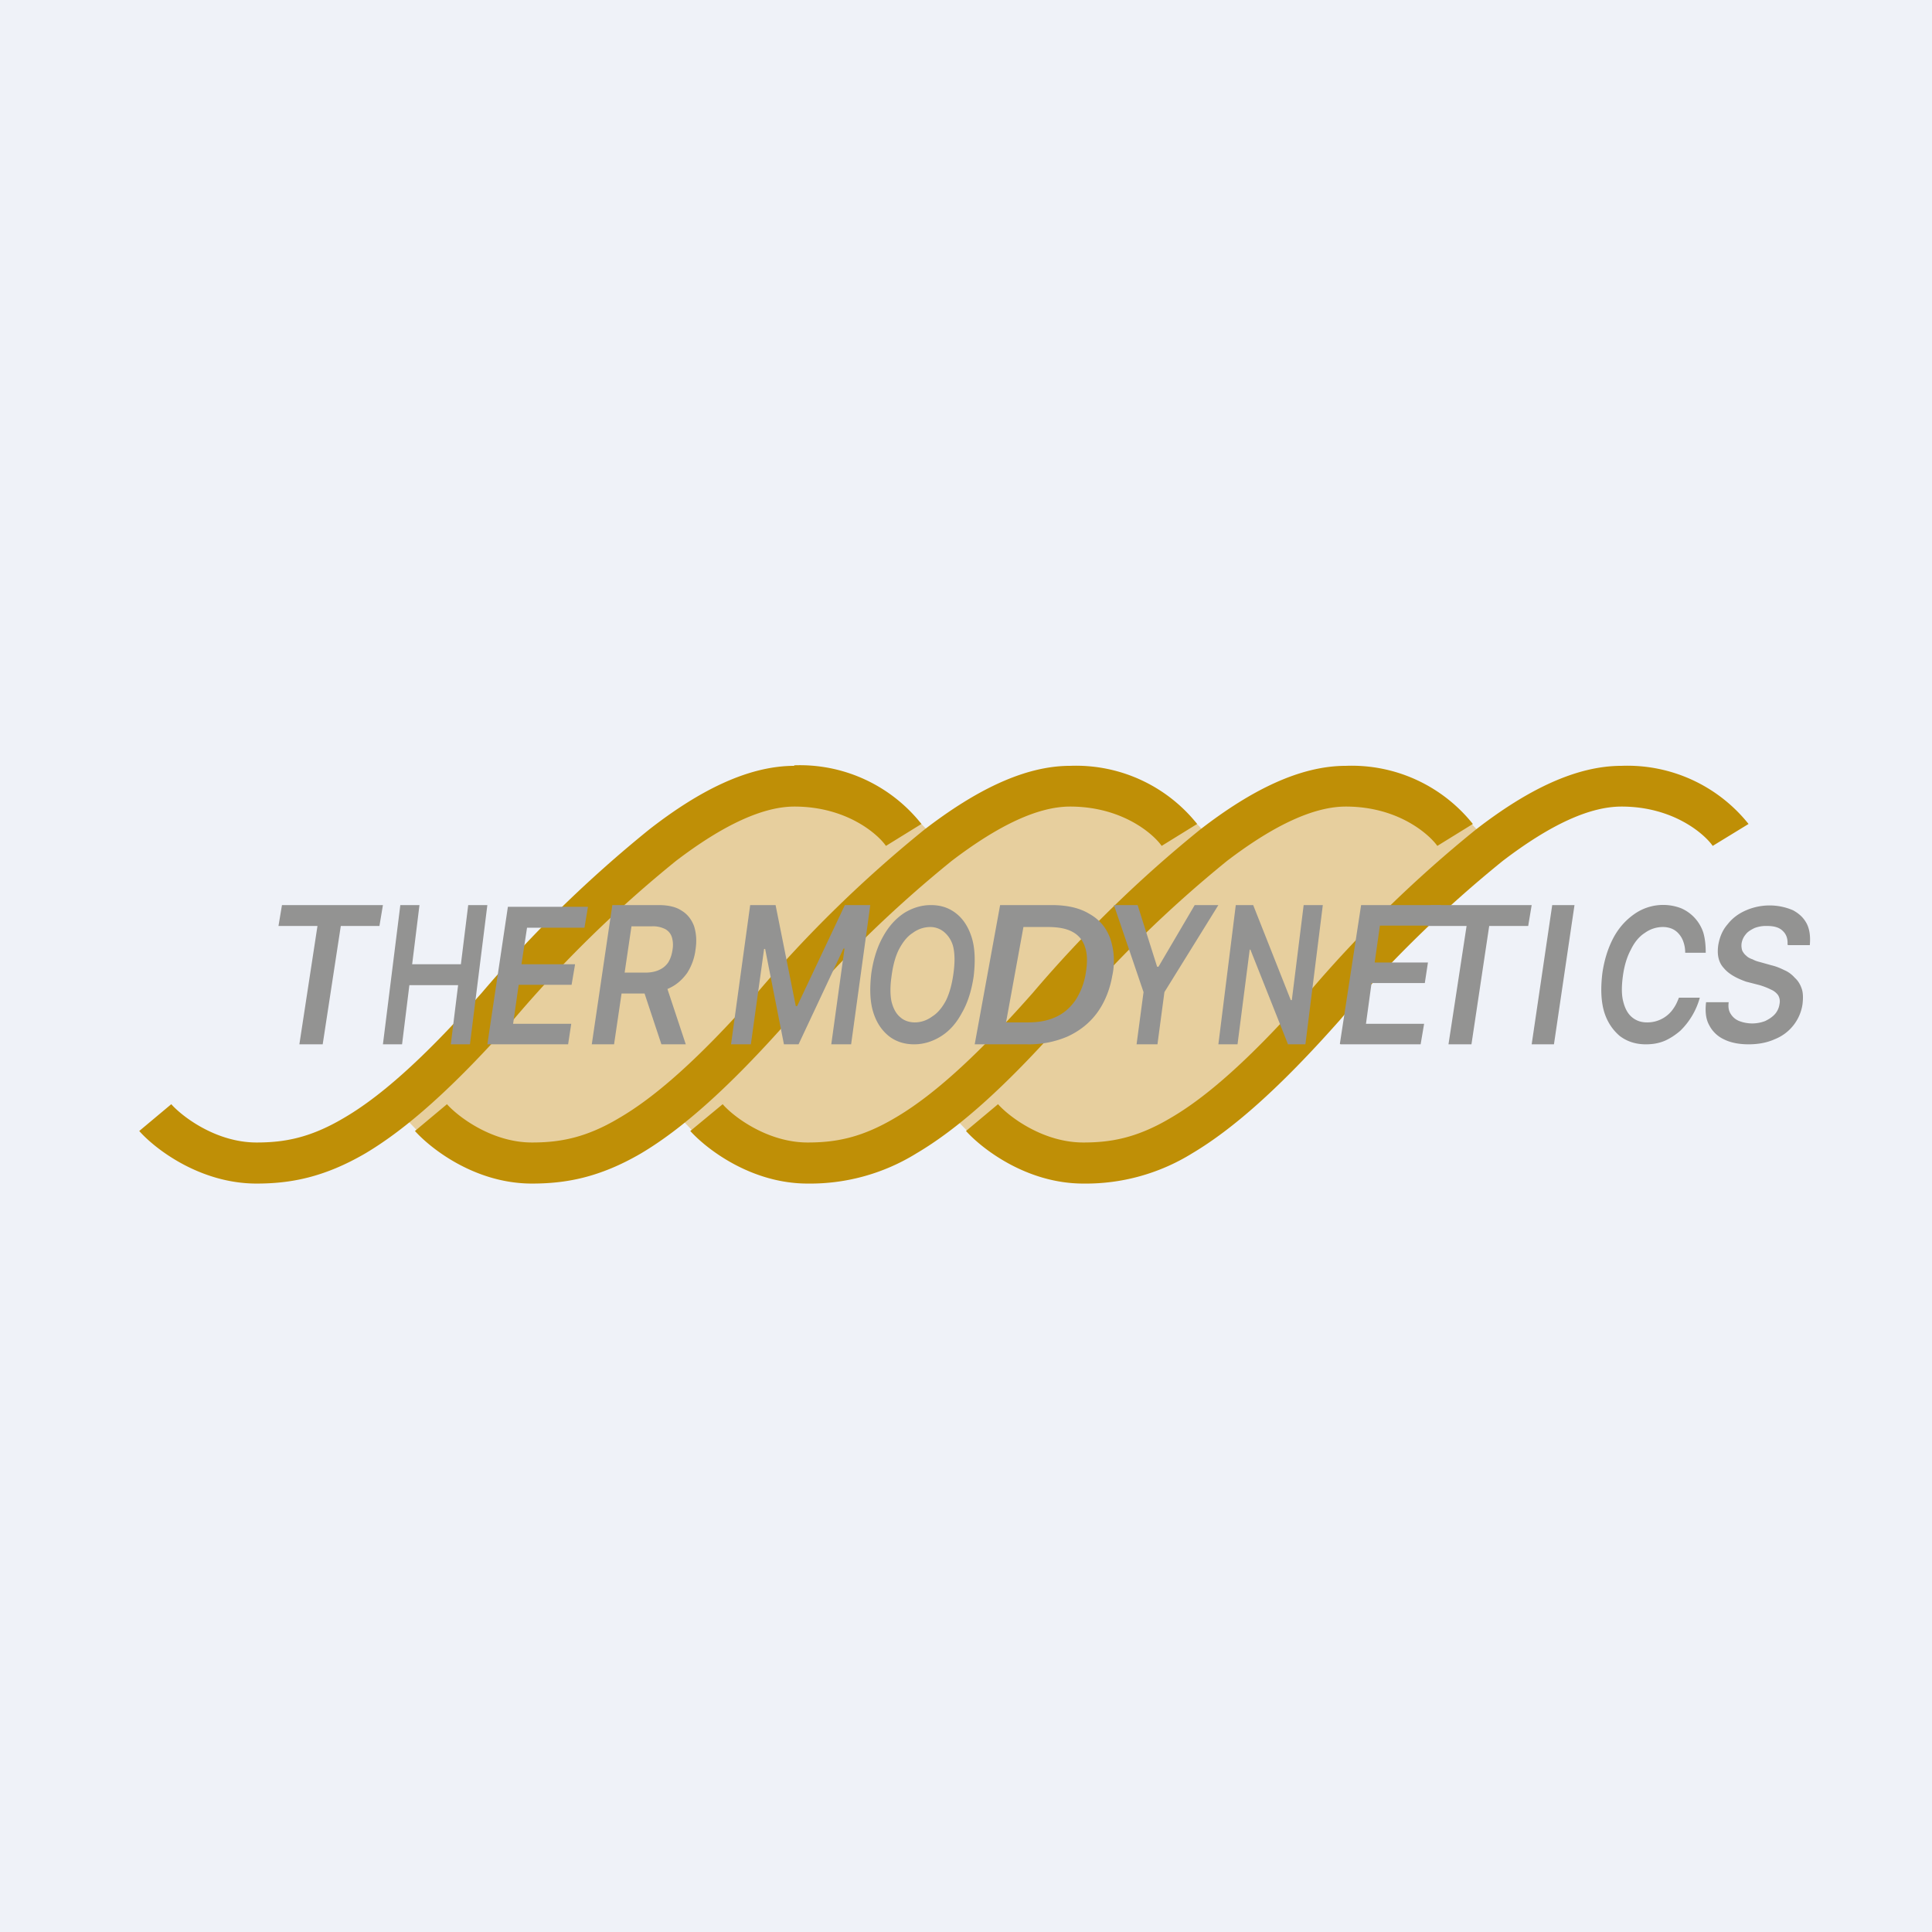
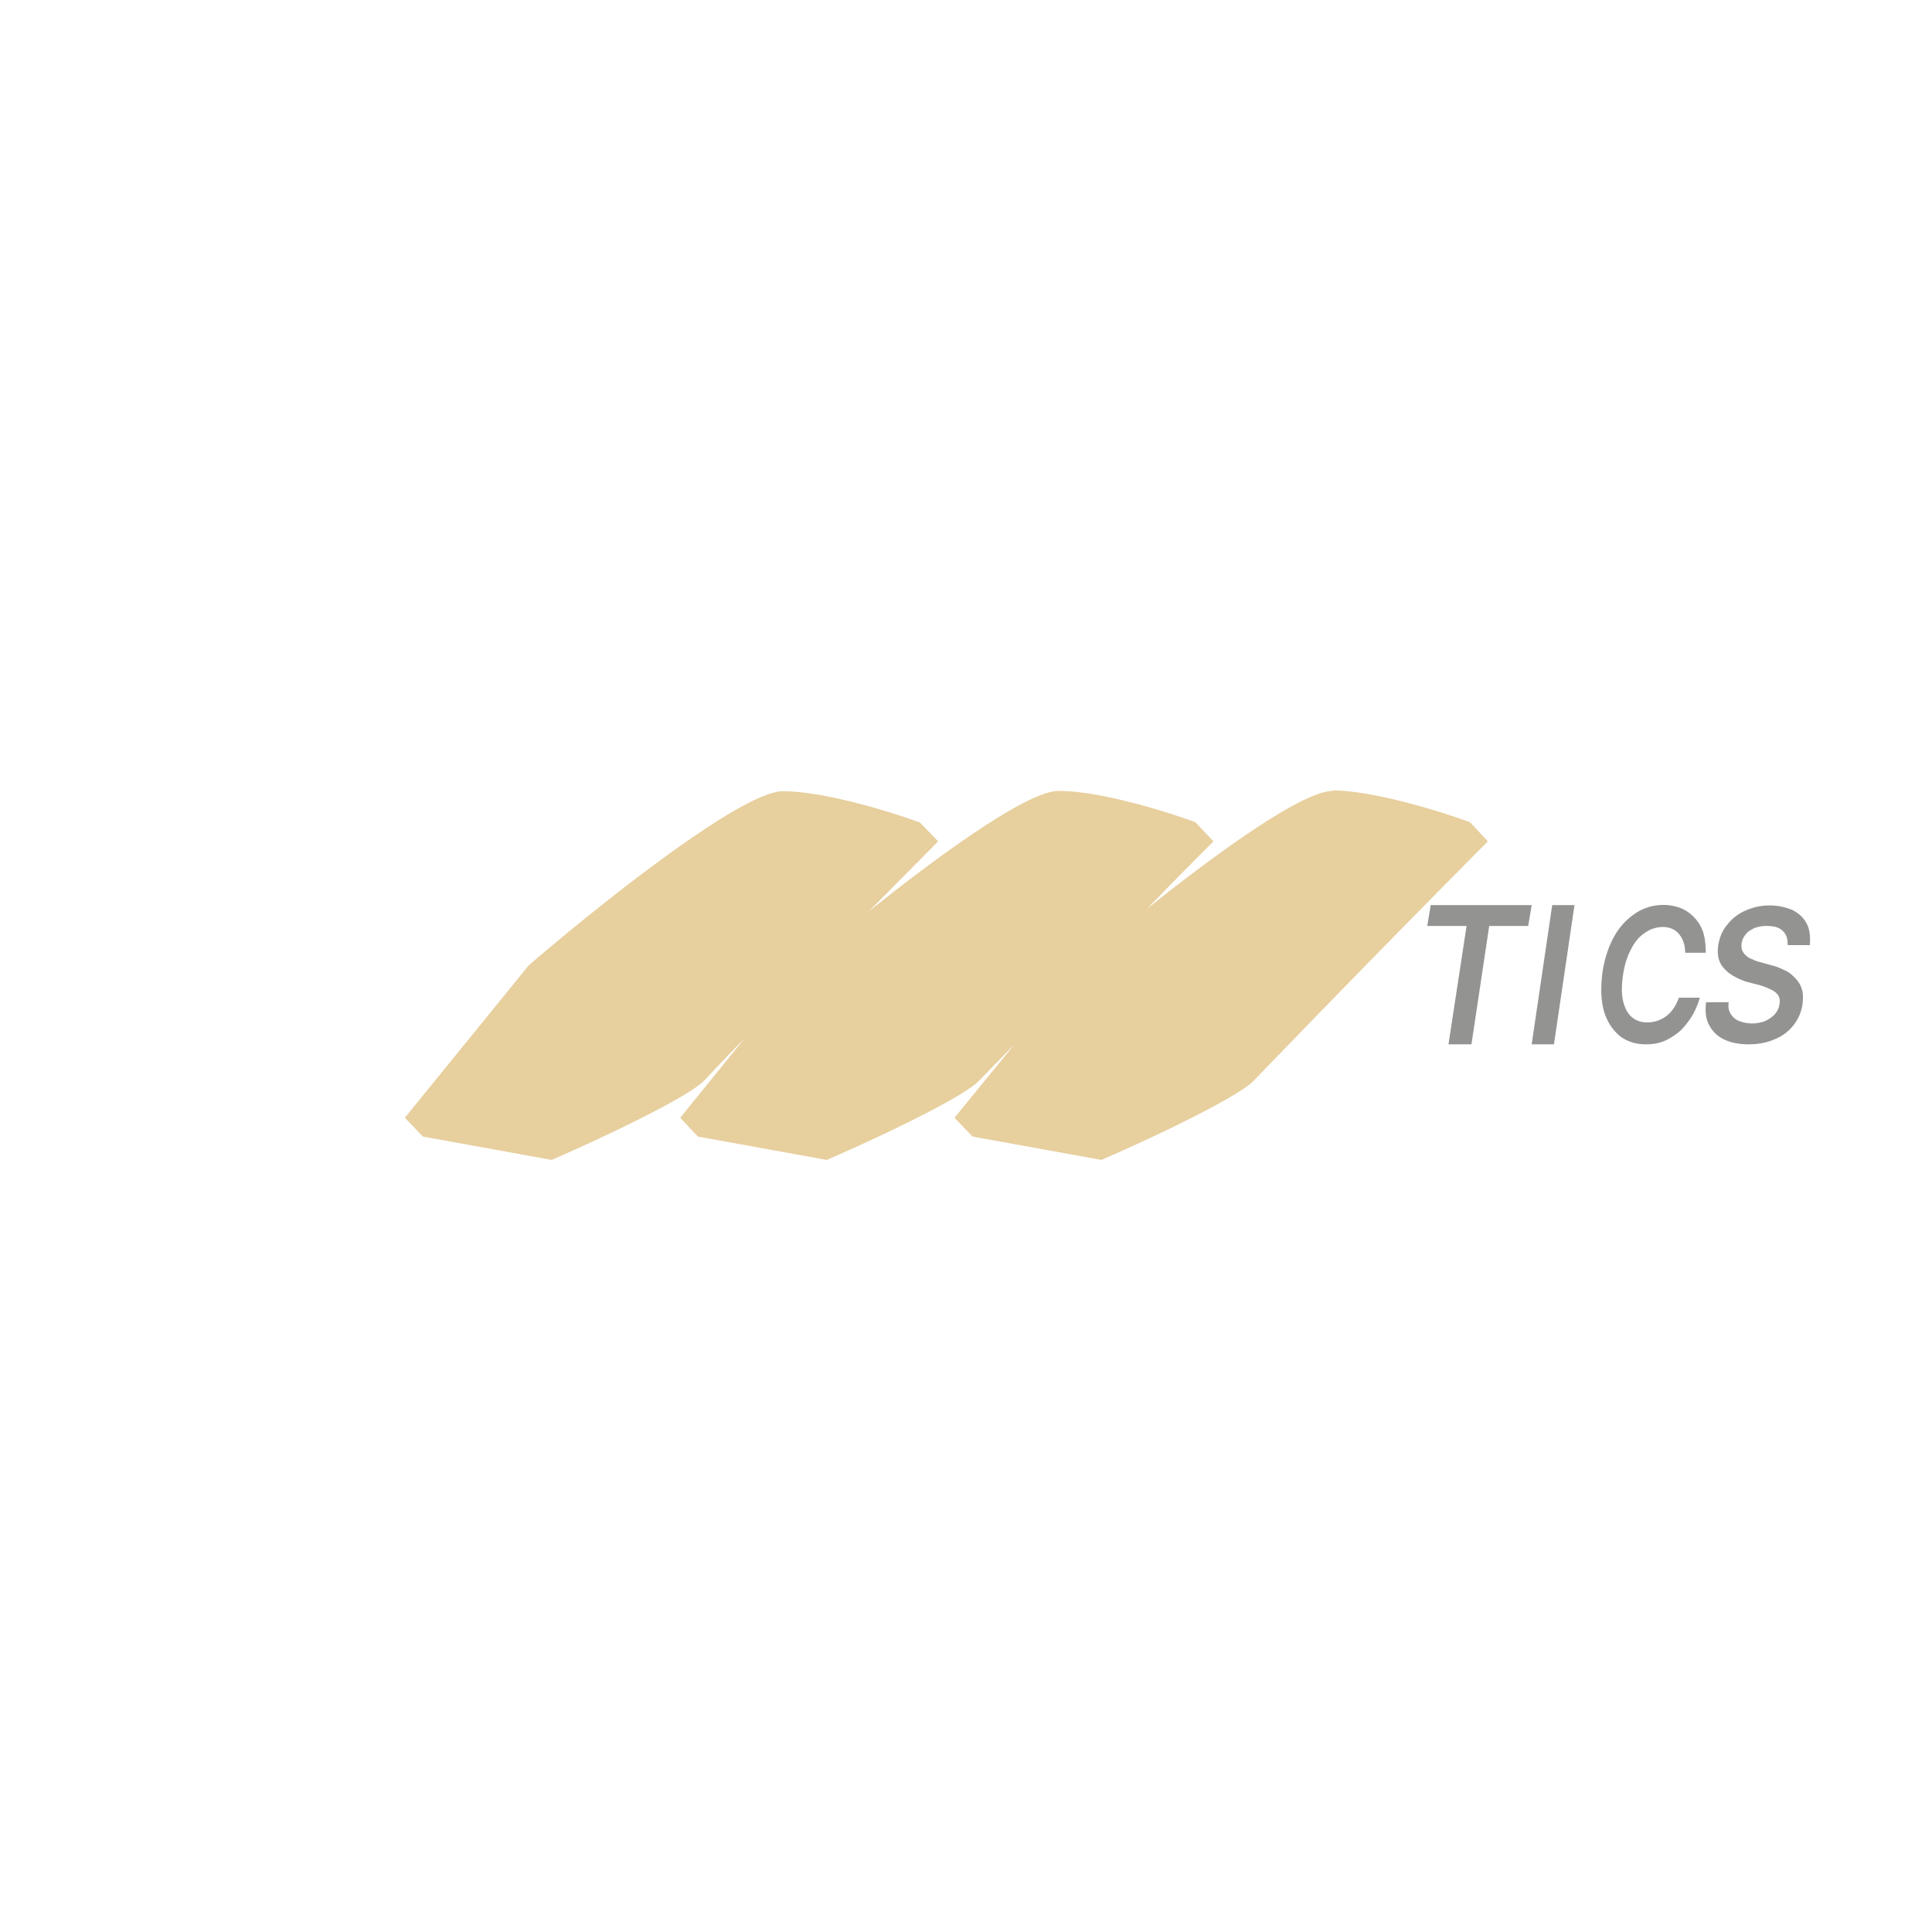
<svg xmlns="http://www.w3.org/2000/svg" viewBox="0 0 55.5 55.5">
-   <path d="M 0,0 H 55.5 V 55.5 H 0 Z" fill="rgb(239, 242, 248)" />
  <path d="M 38.29,22.705 C 39.5,22.72 41.42,23.32 42.23,23.62 L 42.74,24.17 A 666.2,666.2 0 0,0 36.04,31.02 C 35.59,31.52 32.92,32.77 31.64,33.32 L 27.94,32.65 L 27.42,32.11 L 29.15,29.99 L 28.15,31.02 C 27.71,31.52 25.03,32.77 23.75,33.32 L 20.05,32.65 L 19.54,32.11 L 21.38,29.84 C 20.79,30.44 20.38,30.88 20.25,31.02 C 19.8,31.52 17.12,32.77 15.85,33.32 L 12.15,32.65 L 11.63,32.11 L 15.19,27.73 C 17.13,26.06 21.29,22.73 22.49,22.73 C 23.69,22.73 25.62,23.33 26.43,23.63 L 26.95,24.17 L 24.96,26.18 C 27,24.55 29.52,22.72 30.41,22.72 C 31.61,22.72 33.53,23.32 34.34,23.62 L 34.86,24.17 C 34.33,24.7 33.66,25.37 32.96,26.1 C 34.96,24.5 37.42,22.72 38.29,22.72 Z" fill="rgb(231, 207, 158)" />
-   <path d="M 22.81,21.985 A 4.45,4.45 0 0,1 26.47,23.67 L 25.45,24.3 C 25.24,23.99 24.35,23.17 22.82,23.17 C 21.94,23.17 20.81,23.67 19.42,24.73 A 35.04,35.04 0 0,0 14.76,29.28 C 13.01,31.26 11.66,32.44 10.5,33.13 C 9.3,33.83 8.33,34 7.37,34 C 5.74,34 4.45,33 4,32.49 L 4.92,31.72 C 5.25,32.09 6.22,32.82 7.37,32.82 C 8.14,32.82 8.89,32.7 9.87,32.12 C 10.87,31.54 12.12,30.47 13.84,28.52 A 36.15,36.15 0 0,1 18.66,23.82 C 20.1,22.7 21.5,22 22.82,22 Z M 30.74,22 A 4.45,4.45 0 0,1 34.39,23.67 L 33.37,24.3 C 33.16,23.99 32.27,23.17 30.74,23.17 C 29.85,23.17 28.73,23.67 27.34,24.73 A 35.04,35.04 0 0,0 22.68,29.28 C 20.93,31.26 19.58,32.44 18.42,33.13 C 17.22,33.83 16.25,34 15.28,34 C 13.65,34 12.38,33 11.92,32.49 L 12.84,31.72 C 13.17,32.09 14.14,32.82 15.28,32.82 C 16.05,32.82 16.81,32.7 17.78,32.12 C 18.78,31.54 20.03,30.47 21.75,28.52 A 36.15,36.15 0 0,1 26.57,23.82 C 28.03,22.7 29.43,22 30.74,22 Z M 38.66,22 A 4.45,4.45 0 0,1 42.31,23.67 L 41.29,24.3 C 41.07,23.99 40.19,23.17 38.66,23.17 C 37.77,23.17 36.64,23.67 35.25,24.73 A 35.04,35.04 0 0,0 30.6,29.28 C 28.85,31.26 27.5,32.44 26.33,33.13 A 5.8,5.8 0 0,1 23.2,34 C 21.57,34 20.29,33 19.83,32.49 L 20.76,31.72 C 21.08,32.09 22.06,32.82 23.2,32.82 C 23.97,32.82 24.72,32.7 25.7,32.12 C 26.7,31.54 27.95,30.47 29.67,28.52 A 36.16,36.16 0 0,1 34.49,23.82 C 35.94,22.7 37.34,22 38.66,22 Z M 46.58,22 A 4.45,4.45 0 0,1 50.23,23.67 L 49.2,24.3 C 48.99,23.99 48.1,23.17 46.58,23.17 C 45.68,23.17 44.56,23.67 43.17,24.73 A 35.04,35.04 0 0,0 38.51,29.28 C 36.76,31.26 35.41,32.44 34.25,33.13 A 5.8,5.8 0 0,1 31.12,34 C 29.49,34 28.21,33 27.75,32.49 L 28.67,31.72 C 29,32.09 29.97,32.82 31.12,32.82 C 31.89,32.82 32.64,32.7 33.62,32.12 C 34.62,31.54 35.87,30.47 37.59,28.52 A 36.15,36.15 0 0,1 42.41,23.82 C 43.86,22.7 45.26,22 46.58,22 Z" fill="rgb(191, 143, 6)" />
  <path d="M 51.35,27.125 C 51.36,26.96 51.31,26.83 51.21,26.74 C 51.11,26.64 50.96,26.6 50.76,26.6 A 0.92,0.92 0 0,0 50.4,26.66 C 50.3,26.71 50.21,26.76 50.15,26.84 A 0.53,0.53 0 0,0 50.03,27.1 C 50.02,27.18 50.03,27.25 50.05,27.31 C 50.08,27.37 50.12,27.42 50.17,27.46 C 50.22,27.51 50.29,27.54 50.35,27.56 C 50.42,27.6 50.49,27.62 50.57,27.64 L 50.89,27.73 C 51.02,27.76 51.14,27.81 51.26,27.87 C 51.38,27.92 51.48,28 51.56,28.09 C 51.66,28.18 51.72,28.29 51.76,28.41 C 51.8,28.53 51.8,28.68 51.78,28.85 A 1.28,1.28 0 0,1 50.99,29.85 C 50.77,29.95 50.52,30 50.23,30 C 49.95,30 49.71,29.95 49.53,29.86 A 0.9,0.9 0 0,1 49.1,29.45 C 49,29.27 48.98,29.05 49.01,28.79 H 49.66 C 49.64,28.93 49.66,29.04 49.72,29.13 A 0.5,0.5 0 0,0 49.96,29.33 A 1.04,1.04 0 0,0 50.71,29.33 C 50.81,29.28 50.91,29.22 50.99,29.13 A 0.55,0.55 0 0,0 51.12,28.84 C 51.14,28.74 51.12,28.66 51.08,28.59 A 0.48,0.48 0 0,0 50.88,28.43 C 50.78,28.38 50.68,28.34 50.55,28.3 L 50.16,28.2 C 49.88,28.1 49.66,27.98 49.52,27.81 C 49.37,27.65 49.32,27.43 49.36,27.15 C 49.4,26.92 49.48,26.72 49.63,26.55 C 49.77,26.37 49.95,26.24 50.16,26.15 A 1.7,1.7 0 0,1 51.51,26.15 C 51.69,26.25 51.82,26.37 51.91,26.55 C 51.99,26.72 52.01,26.92 51.99,27.15 H 51.36 Z M 49,27.37 H 48.41 A 0.92,0.92 0 0,0 48.36,27.06 A 0.67,0.67 0 0,0 48.23,26.83 A 0.55,0.55 0 0,0 48.03,26.68 A 0.68,0.68 0 0,0 47.76,26.63 A 0.88,0.88 0 0,0 47.25,26.8 C 47.09,26.9 46.95,27.07 46.85,27.28 C 46.74,27.48 46.66,27.74 46.62,28.04 C 46.58,28.34 46.58,28.58 46.63,28.77 C 46.68,28.97 46.76,29.12 46.88,29.22 C 47,29.32 47.14,29.37 47.31,29.37 A 0.9,0.9 0 0,0 48.08,28.96 C 48.15,28.86 48.19,28.76 48.23,28.66 H 48.83 A 2.11,2.11 0 0,1 48.27,29.61 C 48.13,29.73 47.98,29.83 47.82,29.9 C 47.65,29.97 47.48,30 47.28,30 C 46.99,30 46.74,29.92 46.53,29.76 C 46.33,29.59 46.17,29.36 46.08,29.06 C 45.99,28.75 45.98,28.38 46.03,27.96 C 46.09,27.54 46.21,27.19 46.37,26.9 C 46.54,26.6 46.75,26.39 46.99,26.23 A 1.44,1.44 0 0,1 48.29,26.09 A 1.15,1.15 0 0,1 48.93,26.79 C 48.98,26.96 49,27.15 49,27.37 Z M 45.23,26 L 44.64,30 H 44 L 44.59,26 H 45.23 Z M 41,26.6 L 41.1,26 H 44 L 43.9,26.6 H 42.78 L 42.27,30 H 41.61 L 42.13,26.6 H 41 Z" fill="rgb(147, 147, 146)" />
-   <path d="M 38.49,29.985 L 39.1,26 H 41.4 L 41.3,26.59 H 39.64 L 39.49,27.65 H 41.02 L 40.93,28.24 H 39.4 L 39.24,29.41 H 40.91 L 40.81,30 H 38.51 Z M 38,26 L 37.5,30 H 37 L 35.92,27.28 H 35.9 L 35.55,30 H 35 L 35.5,26 H 36 L 37.08,28.73 H 37.11 L 37.45,26 H 38 Z M 32,26 H 32.68 L 33.24,27.77 H 33.28 L 34.32,26 H 35 L 33.45,28.5 L 33.25,30 H 32.65 L 32.85,28.5 L 32,26 Z M 29.5,30 H 28 L 28.73,26 H 30.21 C 30.65,26 31.01,26.08 31.29,26.25 C 31.58,26.41 31.78,26.65 31.89,26.95 A 2,2 0 0,1 31.95,28.04 C 31.88,28.44 31.73,28.8 31.52,29.09 C 31.3,29.39 31.02,29.61 30.68,29.77 A 2.8,2.8 0 0,1 29.5,30 Z M 28.9,29.37 H 29.54 C 29.84,29.37 30.11,29.32 30.34,29.21 C 30.56,29.11 30.74,28.95 30.89,28.74 A 2,2 0 0,0 31.19,27.96 C 31.24,27.66 31.24,27.41 31.17,27.21 A 0.73,0.73 0 0,0 30.81,26.77 C 30.63,26.67 30.39,26.63 30.1,26.63 H 29.4 L 28.9,29.37 Z M 27.97,28.05 C 27.91,28.45 27.8,28.81 27.63,29.1 C 27.47,29.4 27.27,29.62 27.03,29.77 C 26.79,29.92 26.53,30 26.26,30 C 25.98,30 25.73,29.92 25.53,29.76 C 25.32,29.59 25.17,29.36 25.08,29.06 C 24.99,28.76 24.98,28.39 25.03,27.96 C 25.09,27.55 25.2,27.2 25.37,26.9 C 25.53,26.61 25.73,26.39 25.97,26.23 C 26.21,26.08 26.47,26 26.74,26 C 27.03,26 27.27,26.08 27.48,26.25 C 27.68,26.41 27.83,26.65 27.92,26.95 C 28.01,27.25 28.02,27.62 27.97,28.05 Z M 27.39,27.96 C 27.43,27.67 27.43,27.43 27.39,27.23 A 0.81,0.81 0 0,0 27.14,26.79 A 0.62,0.62 0 0,0 26.72,26.63 A 0.85,0.85 0 0,0 26.22,26.8 C 26.06,26.9 25.93,27.07 25.82,27.28 C 25.72,27.48 25.65,27.74 25.61,28.05 C 25.57,28.33 25.57,28.58 25.61,28.77 C 25.66,28.97 25.74,29.12 25.86,29.22 C 25.97,29.32 26.12,29.37 26.28,29.37 C 26.46,29.37 26.63,29.31 26.78,29.2 C 26.94,29.1 27.07,28.94 27.18,28.73 C 27.28,28.52 27.35,28.26 27.39,27.96 Z M 21.55,26 H 22.28 L 22.86,28.9 H 22.9 L 24.27,26 H 25 L 24.45,30 H 23.88 L 24.26,27.25 H 24.23 L 22.94,30 H 22.52 L 21.98,27.26 H 21.95 L 21.57,30 H 21 L 21.55,26 Z M 17,30 L 17.59,26 H 18.92 C 19.19,26 19.42,26.05 19.58,26.16 C 19.75,26.26 19.87,26.42 19.94,26.61 C 20,26.81 20.02,27.02 19.98,27.28 A 1.6,1.6 0 0,1 19.74,27.95 C 19.61,28.13 19.45,28.28 19.24,28.38 C 19.04,28.48 18.81,28.54 18.54,28.54 H 17.59 L 17.68,27.94 H 18.54 C 18.7,27.94 18.84,27.91 18.94,27.86 A 0.6,0.6 0 0,0 19.2,27.64 C 19.26,27.54 19.3,27.42 19.32,27.28 A 0.79,0.79 0 0,0 19.3,26.92 A 0.4,0.4 0 0,0 19.11,26.69 A 0.77,0.77 0 0,0 18.73,26.61 H 18.14 L 17.64,30 H 17 Z M 19.1,28.19 L 19.7,30 H 19 L 18.4,28.19 H 19.1 Z M 14,30 L 14.59,26.05 H 16.89 L 16.79,26.65 H 15.14 L 14.98,27.7 H 16.52 L 16.42,28.29 H 14.9 L 14.74,29.41 H 16.41 L 16.32,30 H 14 Z M 11,30 L 11.5,26 H 12.05 L 11.84,27.7 H 13.24 L 13.45,26 H 14 L 13.5,30 H 12.95 L 13.16,28.3 H 11.76 L 11.55,30 H 11 Z M 8,26.6 L 8.1,26 H 11 L 10.9,26.6 H 9.79 L 9.27,30 H 8.6 L 9.12,26.6 H 8 Z" fill="rgb(147, 147, 146)" />
</svg>